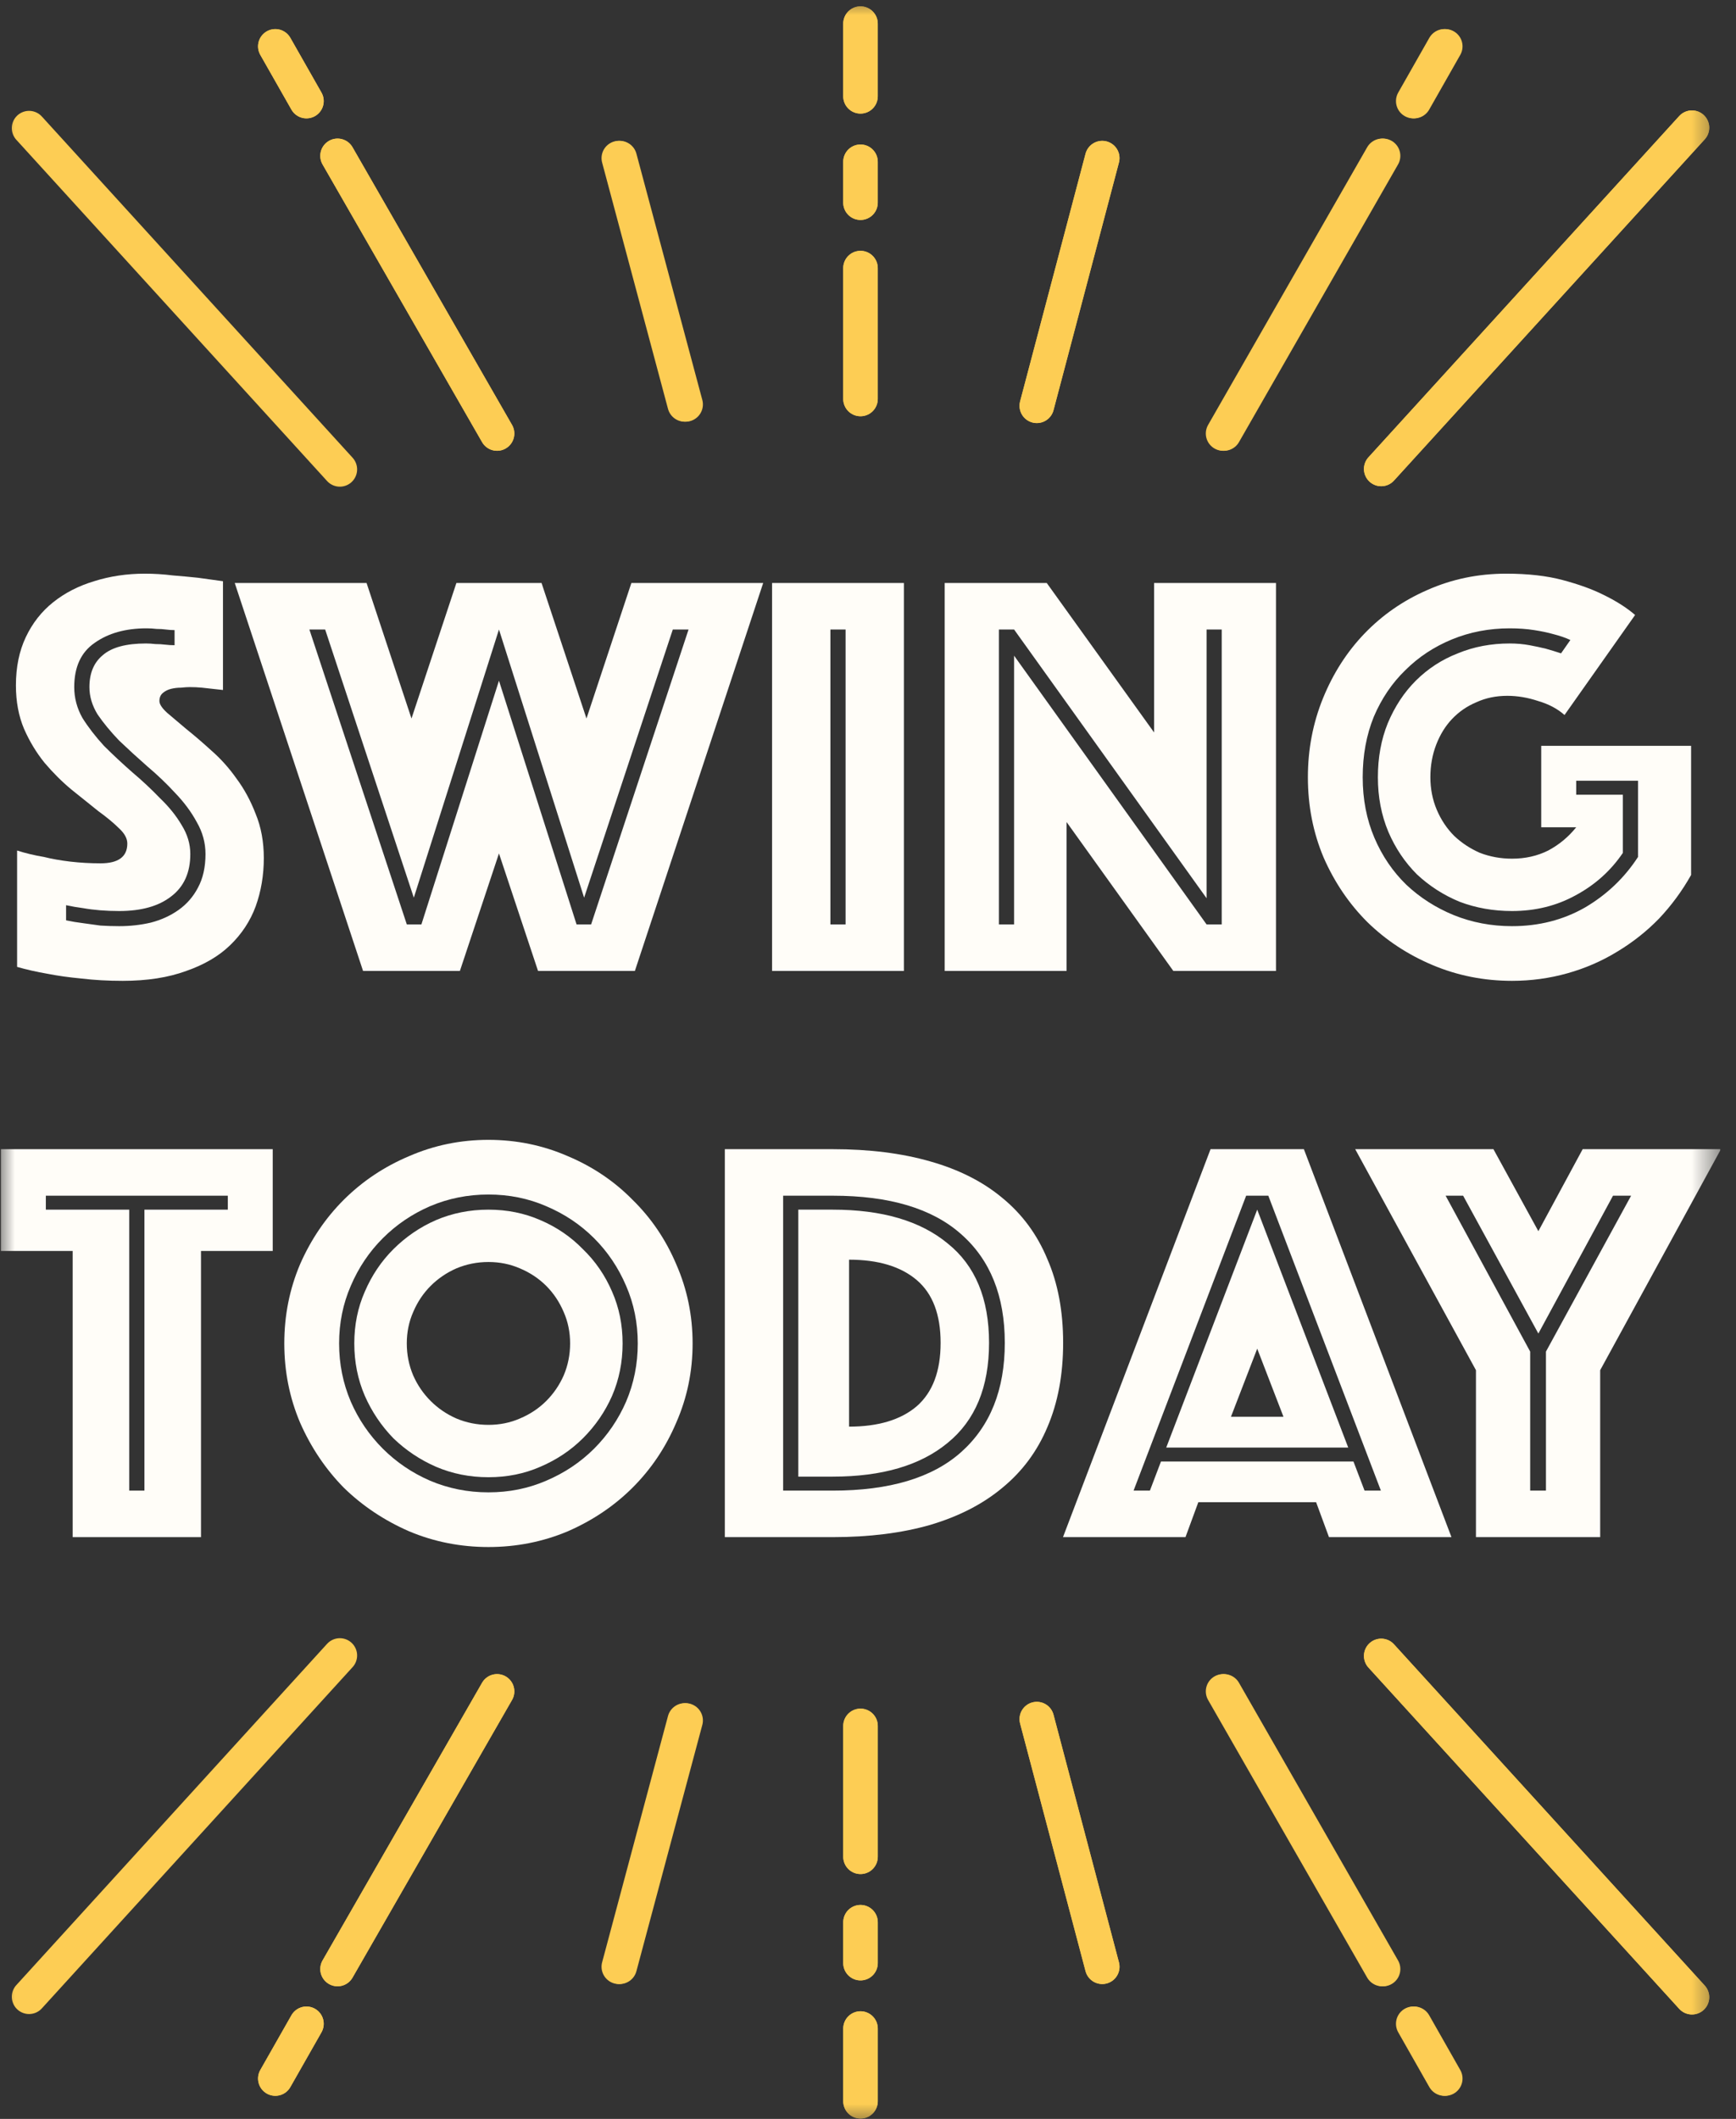
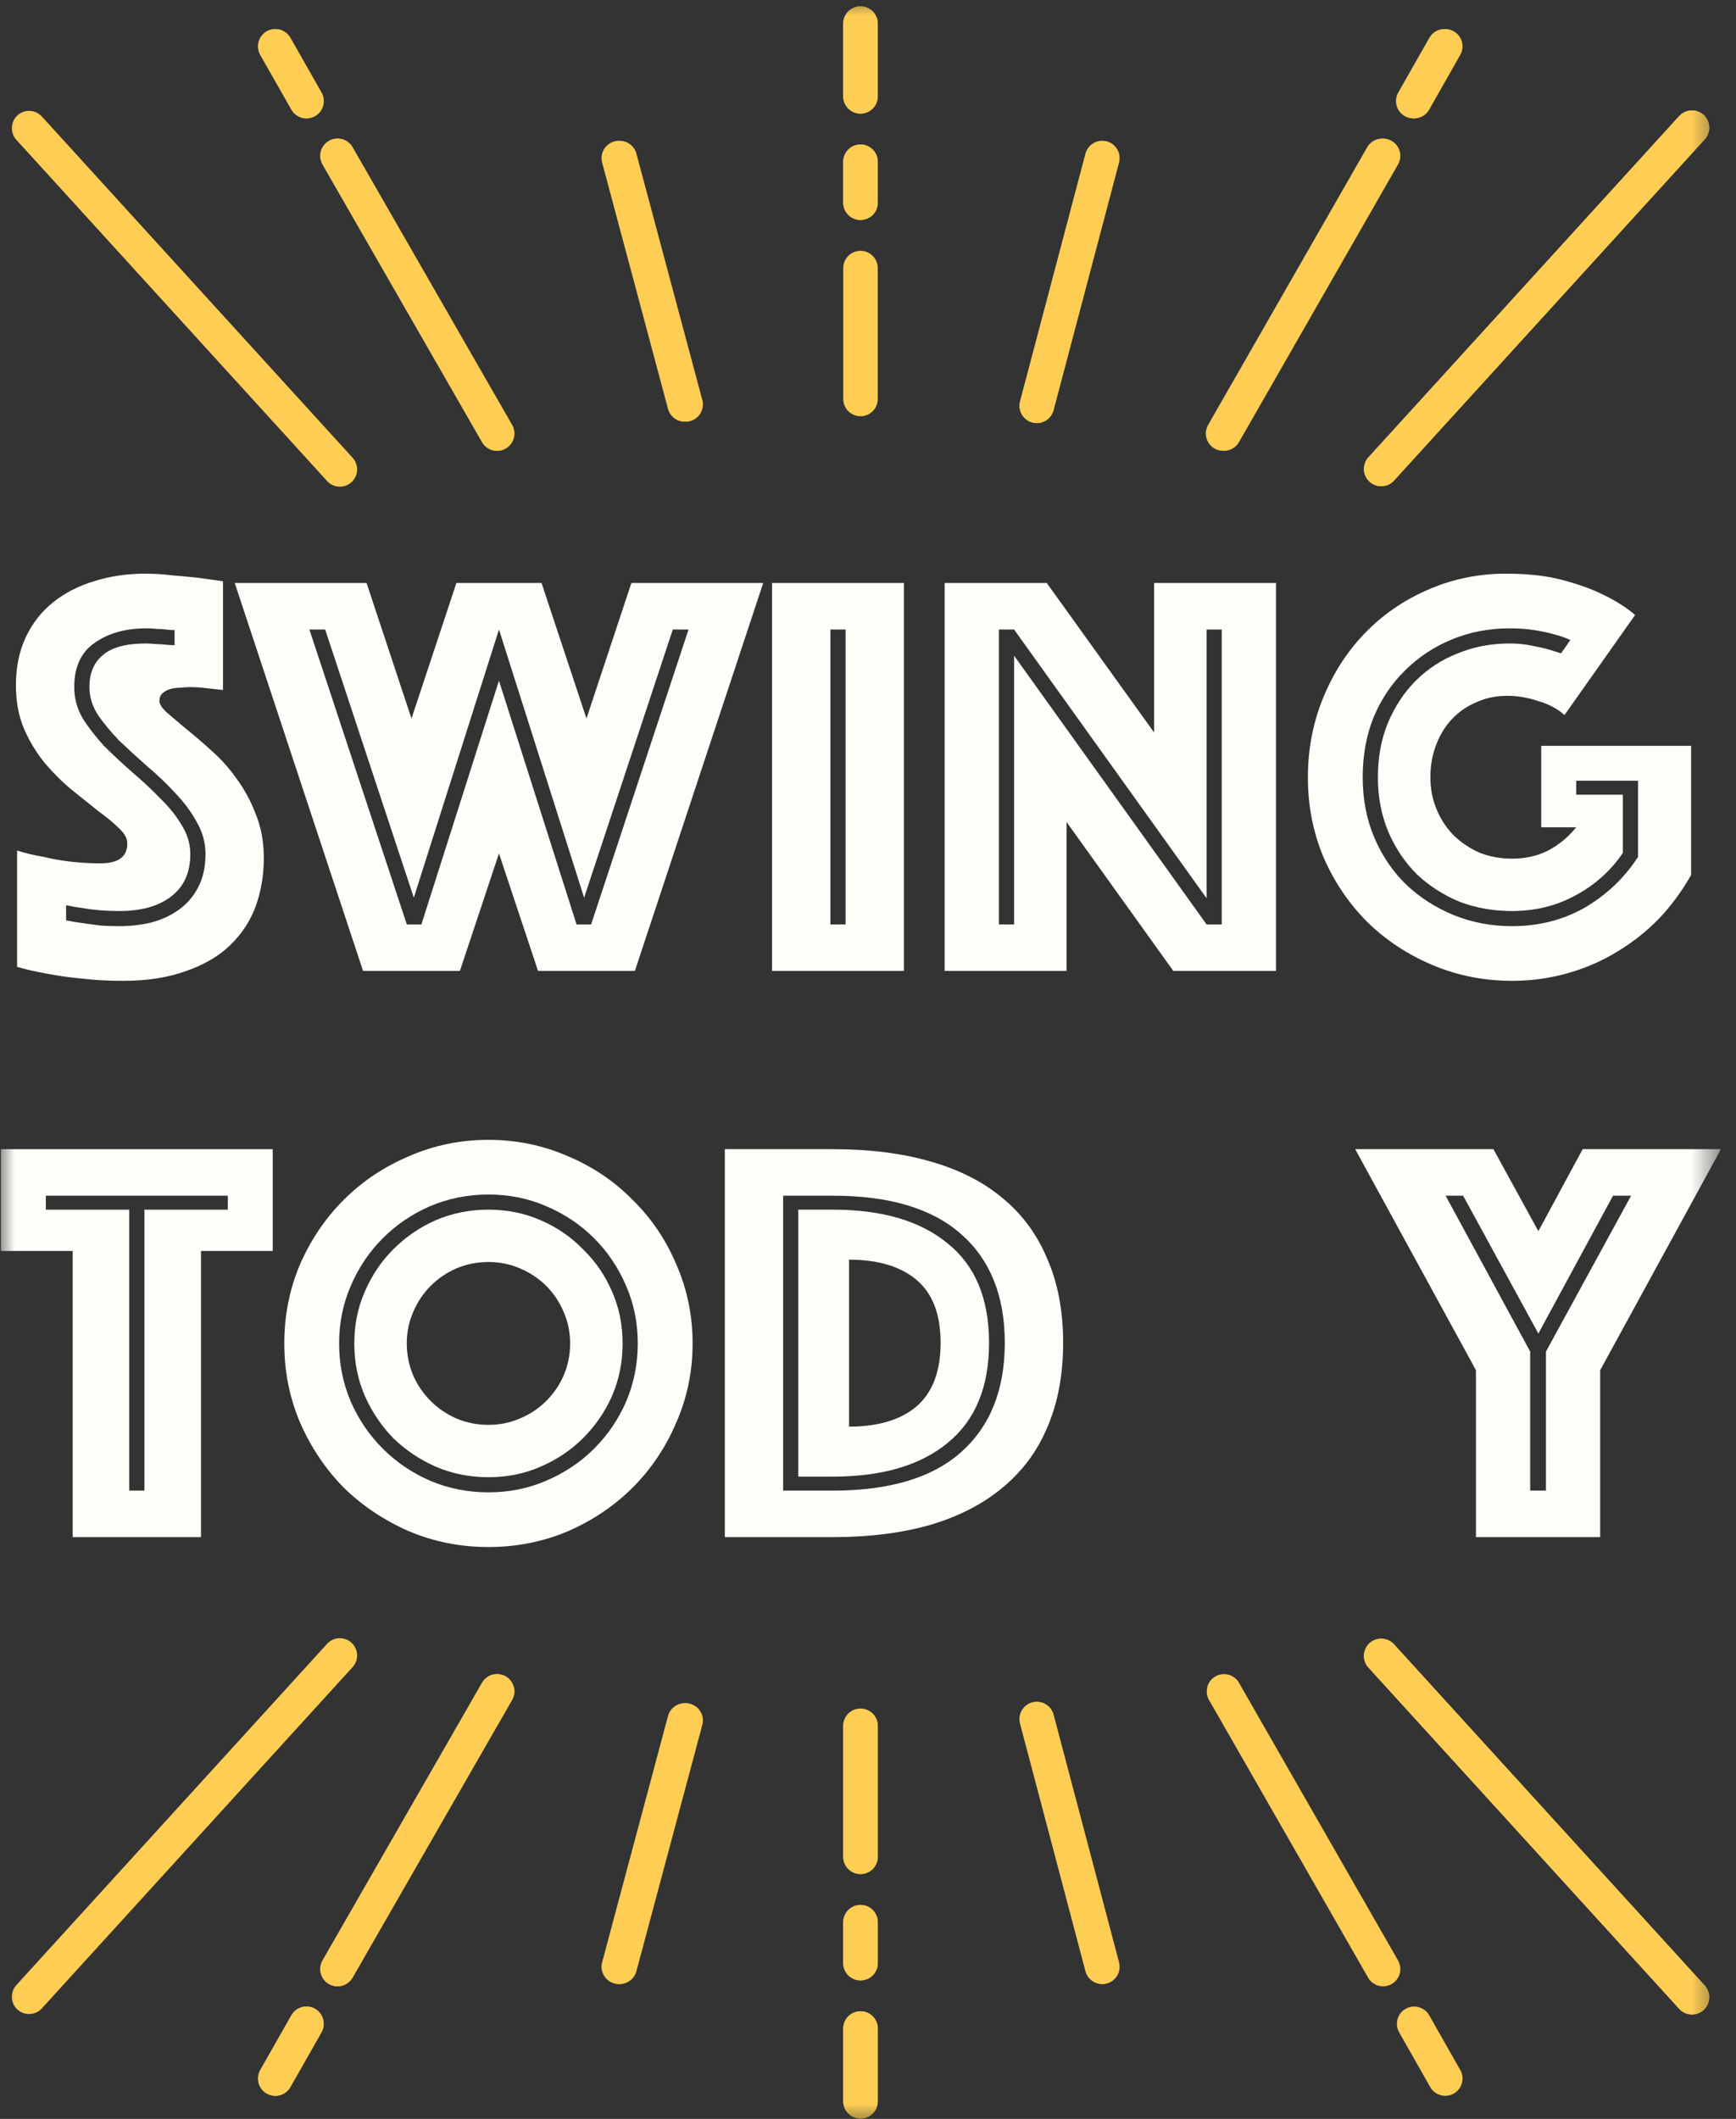
<svg xmlns="http://www.w3.org/2000/svg" width="59" height="72" viewBox="0 0 59 72" fill="none">
  <rect x="0" y="0" width="59" height="72" fill="#333333" stroke="none" />
  <g clip-path="url(#clip0_88_10058)">
    <mask id="mask0_88_10058" style="mask-type:alpha" maskUnits="userSpaceOnUse" x="0" y="0" width="59" height="73">
      <rect width="58.461" height="72.204" fill="#C4C4C4" />
    </mask>
    <g mask="url(#mask0_88_10058)">
      <path d="M2.47 42.508H0.031V39.049H9.269V42.508H6.831V52.232H2.47V42.508ZM4.908 50.651V41.104H7.743V40.63H1.558V41.104H4.393V50.651H4.908Z" fill="#FFFDF8" />
      <path d="M9.662 45.65C9.662 44.701 9.84 43.805 10.197 42.962C10.567 42.119 11.063 41.388 11.684 40.768C12.319 40.136 13.059 39.642 13.904 39.286C14.75 38.917 15.649 38.732 16.6 38.732C17.552 38.732 18.451 38.917 19.297 39.286C20.142 39.642 20.876 40.136 21.497 40.768C22.131 41.388 22.627 42.119 22.984 42.962C23.354 43.805 23.539 44.701 23.539 45.65C23.539 46.599 23.354 47.495 22.984 48.338C22.627 49.181 22.131 49.919 21.497 50.552C20.876 51.171 20.142 51.665 19.297 52.034C18.451 52.39 17.552 52.568 16.6 52.568C15.649 52.568 14.75 52.39 13.904 52.034C13.059 51.665 12.319 51.171 11.684 50.552C11.063 49.919 10.567 49.181 10.197 48.338C9.84 47.495 9.662 46.599 9.662 45.65ZM11.525 45.65C11.525 46.349 11.658 47.007 11.922 47.627C12.186 48.233 12.55 48.766 13.012 49.228C13.475 49.689 14.01 50.051 14.618 50.315C15.239 50.578 15.9 50.71 16.6 50.71C17.301 50.71 17.955 50.578 18.563 50.315C19.184 50.051 19.726 49.689 20.189 49.228C20.651 48.766 21.015 48.233 21.279 47.627C21.543 47.007 21.675 46.349 21.675 45.65C21.675 44.952 21.543 44.3 21.279 43.693C21.015 43.074 20.651 42.534 20.189 42.073C19.726 41.611 19.184 41.249 18.563 40.986C17.955 40.722 17.301 40.59 16.6 40.59C15.9 40.59 15.239 40.722 14.618 40.986C14.01 41.249 13.475 41.611 13.012 42.073C12.55 42.534 12.186 43.074 11.922 43.693C11.658 44.3 11.525 44.952 11.525 45.65ZM13.825 45.65C13.825 46.032 13.898 46.395 14.043 46.737C14.188 47.067 14.387 47.356 14.638 47.607C14.889 47.857 15.18 48.055 15.51 48.2C15.854 48.345 16.217 48.417 16.6 48.417C16.984 48.417 17.34 48.345 17.671 48.2C18.015 48.055 18.312 47.857 18.563 47.607C18.814 47.356 19.012 47.067 19.158 46.737C19.303 46.395 19.376 46.032 19.376 45.65C19.376 45.268 19.303 44.912 19.158 44.583C19.012 44.24 18.814 43.944 18.563 43.693C18.312 43.443 18.015 43.245 17.671 43.1C17.34 42.956 16.984 42.883 16.6 42.883C16.217 42.883 15.854 42.956 15.51 43.1C15.18 43.245 14.889 43.443 14.638 43.693C14.387 43.944 14.188 44.24 14.043 44.583C13.898 44.912 13.825 45.268 13.825 45.65ZM16.6 50.196C15.966 50.196 15.371 50.078 14.816 49.84C14.274 49.603 13.792 49.28 13.369 48.872C12.959 48.45 12.636 47.969 12.398 47.429C12.16 46.876 12.041 46.283 12.041 45.65C12.041 45.018 12.16 44.431 12.398 43.891C12.636 43.338 12.959 42.857 13.369 42.448C13.792 42.027 14.274 41.697 14.816 41.46C15.371 41.223 15.966 41.104 16.6 41.104C17.235 41.104 17.823 41.223 18.365 41.46C18.92 41.697 19.402 42.027 19.812 42.448C20.235 42.857 20.565 43.338 20.803 43.891C21.041 44.431 21.16 45.018 21.16 45.65C21.16 46.283 21.041 46.876 20.803 47.429C20.565 47.969 20.235 48.45 19.812 48.872C19.402 49.28 18.92 49.603 18.365 49.84C17.823 50.078 17.235 50.196 16.6 50.196Z" fill="#FFFDF8" />
      <path d="M24.634 52.232V39.049H28.301C29.543 39.049 30.647 39.187 31.612 39.464C32.59 39.74 33.409 40.156 34.07 40.709C34.744 41.262 35.253 41.954 35.596 42.784C35.953 43.601 36.132 44.55 36.132 45.63C36.132 46.711 35.953 47.666 35.596 48.496C35.253 49.313 34.744 49.998 34.07 50.552C33.409 51.105 32.59 51.527 31.612 51.817C30.647 52.093 29.543 52.232 28.301 52.232H24.634ZM27.131 50.176V41.104H28.301C29.98 41.104 31.281 41.486 32.206 42.251C33.145 43.002 33.614 44.128 33.614 45.63C33.614 47.133 33.145 48.266 32.206 49.03C31.281 49.794 29.98 50.176 28.301 50.176H27.131ZM26.616 50.651H28.301C30.231 50.651 31.684 50.216 32.662 49.346C33.654 48.463 34.149 47.225 34.149 45.63C34.149 44.036 33.654 42.804 32.662 41.934C31.684 41.065 30.231 40.63 28.301 40.63H26.616V50.651ZM28.856 48.477C29.847 48.477 30.614 48.246 31.156 47.785C31.698 47.31 31.968 46.592 31.968 45.63C31.968 44.669 31.698 43.957 31.156 43.496C30.614 43.035 29.847 42.804 28.856 42.804V48.477Z" fill="#FFFDF8" />
-       <path d="M41.142 39.049H44.314L49.33 52.232H45.167L44.73 51.046H40.726L40.29 52.232H36.127L41.142 39.049ZM43.62 48.141L42.728 45.828L41.836 48.141H43.62ZM39.081 50.651L39.457 49.662H45.999L46.376 50.651H46.931L43.105 40.63H42.352L38.526 50.651H39.081ZM42.728 41.104L45.821 49.188H39.636L42.728 41.104Z" fill="#FFFDF8" />
      <path d="M50.162 46.559L46.058 39.049H50.756L52.283 41.836L53.789 39.049H58.488L54.384 46.559V52.232H50.162V46.559ZM52.541 50.651V45.927L55.435 40.63H54.82L52.283 45.314L49.726 40.63H49.131L52.005 45.927V50.651H52.541Z" fill="#FFFDF8" />
      <path d="M2.246 31.273C2.431 31.313 2.629 31.346 2.841 31.372C3.026 31.398 3.217 31.425 3.415 31.451C3.627 31.464 3.838 31.471 4.05 31.471C4.42 31.471 4.777 31.431 5.12 31.352C5.477 31.26 5.794 31.115 6.072 30.918C6.349 30.72 6.567 30.47 6.726 30.166C6.898 29.85 6.984 29.468 6.984 29.02C6.984 28.638 6.885 28.276 6.686 27.933C6.501 27.59 6.257 27.261 5.953 26.945C5.662 26.628 5.345 26.326 5.001 26.036C4.671 25.746 4.354 25.456 4.05 25.166C3.759 24.863 3.515 24.566 3.316 24.276C3.131 23.974 3.039 23.664 3.039 23.348C3.039 22.873 3.191 22.511 3.495 22.261C3.799 21.997 4.288 21.865 4.962 21.865C5.067 21.865 5.173 21.872 5.279 21.885C5.398 21.885 5.51 21.892 5.616 21.905C5.722 21.918 5.827 21.924 5.933 21.924V21.411C5.841 21.411 5.741 21.404 5.636 21.391C5.543 21.378 5.438 21.371 5.319 21.371C5.213 21.358 5.101 21.351 4.982 21.351C4.268 21.351 3.68 21.516 3.217 21.845C2.755 22.162 2.523 22.662 2.523 23.348C2.523 23.716 2.616 24.066 2.801 24.395C2.999 24.711 3.244 25.028 3.534 25.344C3.838 25.647 4.156 25.943 4.486 26.233C4.83 26.523 5.147 26.82 5.438 27.123C5.741 27.413 5.986 27.716 6.171 28.032C6.369 28.348 6.468 28.677 6.468 29.02C6.468 29.653 6.25 30.134 5.814 30.463C5.391 30.792 4.803 30.957 4.05 30.957C3.6 30.957 3.191 30.924 2.821 30.858C2.623 30.832 2.431 30.799 2.246 30.759V31.273ZM0.581 28.901C0.871 28.994 1.175 29.066 1.493 29.119C1.757 29.185 2.054 29.238 2.385 29.277C2.728 29.317 3.072 29.336 3.415 29.336C4.023 29.336 4.327 29.112 4.327 28.664C4.327 28.493 4.235 28.322 4.05 28.15C3.865 27.966 3.627 27.768 3.336 27.558C3.059 27.334 2.755 27.09 2.424 26.826C2.107 26.563 1.803 26.26 1.512 25.917C1.235 25.574 1.004 25.192 0.819 24.771C0.634 24.336 0.541 23.842 0.541 23.288C0.541 22.669 0.653 22.122 0.878 21.648C1.103 21.173 1.413 20.778 1.81 20.462C2.206 20.146 2.669 19.909 3.197 19.75C3.739 19.579 4.314 19.493 4.922 19.493C5.239 19.493 5.556 19.513 5.874 19.553C6.191 19.579 6.475 19.605 6.726 19.632C7.017 19.671 7.301 19.711 7.578 19.75V23.446C7.473 23.433 7.354 23.42 7.222 23.407C7.116 23.394 6.997 23.381 6.865 23.367C6.733 23.354 6.594 23.348 6.449 23.348C6.369 23.348 6.27 23.354 6.151 23.367C6.032 23.367 5.92 23.381 5.814 23.407C5.708 23.433 5.616 23.479 5.537 23.545C5.457 23.611 5.418 23.703 5.418 23.822C5.418 23.927 5.504 24.059 5.675 24.217C5.86 24.375 6.078 24.56 6.33 24.771C6.594 24.982 6.878 25.225 7.182 25.502C7.499 25.779 7.783 26.095 8.034 26.451C8.299 26.806 8.517 27.208 8.689 27.656C8.874 28.104 8.966 28.605 8.966 29.158C8.966 29.738 8.874 30.285 8.689 30.799C8.504 31.3 8.213 31.741 7.816 32.123C7.433 32.492 6.938 32.782 6.33 32.993C5.722 33.217 5.001 33.329 4.169 33.329C3.667 33.329 3.197 33.303 2.761 33.25C2.338 33.21 1.962 33.157 1.631 33.092C1.248 33.026 0.898 32.947 0.581 32.855V28.901Z" fill="#FFFDF8" />
      <path d="M7.978 19.81H12.458L13.985 24.415L15.511 19.81H18.405L19.932 24.415L21.458 19.81H25.938L21.577 32.993H18.286L16.958 29L15.63 32.993H12.339L7.978 19.81ZM14.322 31.412L16.958 23.13L19.595 31.412H20.09L23.401 21.391H22.866L19.852 30.503L16.958 21.391L14.064 30.503L11.051 21.391H10.515L13.826 31.412H14.322Z" fill="#FFFDF8" />
      <path d="M26.24 19.81H30.72V32.993H26.24V19.81ZM28.738 31.412V21.391H28.222V31.412H28.738Z" fill="#FFFDF8" />
      <path d="M32.106 19.81H35.575L39.223 24.889V19.81H43.366V32.993H39.877L36.249 27.933V32.993H32.106V19.81ZM34.465 31.412V22.28L41.007 31.412H41.522V21.391H41.007V30.522L34.465 21.391H33.949V31.412H34.465Z" fill="#FFFDF8" />
      <path d="M53.172 24.296C52.935 24.085 52.637 23.927 52.28 23.822C51.924 23.703 51.573 23.644 51.23 23.644C50.846 23.644 50.496 23.716 50.179 23.861C49.862 23.993 49.584 24.184 49.346 24.435C49.122 24.672 48.943 24.962 48.811 25.304C48.679 25.647 48.613 26.016 48.613 26.411C48.613 26.806 48.686 27.175 48.831 27.518C48.977 27.861 49.175 28.157 49.426 28.407C49.677 28.645 49.968 28.836 50.298 28.981C50.642 29.112 51.005 29.178 51.388 29.178C51.838 29.178 52.247 29.086 52.617 28.901C52.987 28.704 53.305 28.44 53.569 28.111H52.38V25.344H57.474V29.732C57.17 30.272 56.807 30.766 56.384 31.214C55.961 31.649 55.485 32.024 54.957 32.341C54.441 32.657 53.88 32.901 53.272 33.072C52.664 33.243 52.036 33.329 51.388 33.329C50.437 33.329 49.538 33.151 48.692 32.795C47.846 32.439 47.106 31.952 46.472 31.333C45.851 30.713 45.355 29.982 44.985 29.139C44.629 28.295 44.45 27.386 44.45 26.411C44.45 25.462 44.622 24.566 44.965 23.723C45.309 22.88 45.778 22.148 46.373 21.529C46.981 20.897 47.694 20.403 48.514 20.047C49.346 19.678 50.239 19.493 51.19 19.493C51.93 19.493 52.571 19.566 53.113 19.711C53.655 19.856 54.111 20.02 54.481 20.205C54.917 20.416 55.281 20.646 55.571 20.897L53.172 24.296ZM53.371 21.747C53.199 21.668 53.007 21.602 52.796 21.549C52.611 21.496 52.393 21.45 52.142 21.411C51.891 21.371 51.613 21.351 51.309 21.351C50.609 21.351 49.955 21.477 49.346 21.727C48.739 21.977 48.21 22.326 47.761 22.774C47.311 23.209 46.954 23.736 46.69 24.356C46.439 24.975 46.313 25.66 46.313 26.411C46.313 27.162 46.446 27.847 46.71 28.467C46.974 29.086 47.338 29.62 47.8 30.068C48.263 30.503 48.798 30.845 49.406 31.095C50.027 31.346 50.688 31.471 51.388 31.471C52.3 31.471 53.126 31.26 53.866 30.838C54.606 30.404 55.208 29.831 55.67 29.119V26.53H53.569V27.004H55.155V28.981C54.745 29.587 54.21 30.068 53.549 30.423C52.902 30.779 52.181 30.957 51.388 30.957C50.754 30.957 50.159 30.852 49.604 30.641C49.062 30.417 48.58 30.107 48.157 29.712C47.747 29.303 47.424 28.822 47.186 28.269C46.948 27.702 46.829 27.083 46.829 26.411C46.829 25.739 46.941 25.126 47.166 24.573C47.404 24.006 47.721 23.526 48.117 23.13C48.527 22.722 49.003 22.412 49.545 22.201C50.087 21.977 50.675 21.865 51.309 21.865C51.547 21.865 51.772 21.885 51.983 21.924C52.194 21.964 52.38 22.004 52.538 22.043C52.723 22.096 52.895 22.148 53.054 22.201L53.371 21.747Z" fill="#FFFDF8" />
      <path d="M29.245 13.557L29.245 9.11" stroke="#FDCD54" stroke-width="1.174" stroke-linecap="round" stroke-linejoin="round" />
      <path d="M29.245 6.887L29.245 5.497" stroke="#FDCD54" stroke-width="1.174" stroke-linecap="round" stroke-linejoin="round" />
      <path d="M29.245 3.273L29.245 0.803" stroke="#FDCD54" stroke-width="1.174" stroke-linecap="round" stroke-linejoin="round" />
      <path d="M23.302 13.742L21.062 5.373" stroke="#FDCD54" stroke-width="1.174" stroke-linecap="round" stroke-linejoin="round" />
      <path d="M16.893 14.731L11.472 5.296M9.357 1.575L10.415 3.435" stroke="#FDCD54" stroke-width="1.174" stroke-linecap="round" stroke-linejoin="round" />
      <path d="M46.942 15.935L57.504 4.339" stroke="#FDCD54" stroke-width="1.174" stroke-linecap="round" stroke-linejoin="round" />
      <path d="M41.568 14.731L46.974 5.296M49.088 1.575L48.031 3.435" stroke="#FDCD54" stroke-width="1.174" stroke-linecap="round" stroke-linejoin="round" />
      <path d="M35.237 13.789L37.461 5.373" stroke="#FDCD54" stroke-width="1.174" stroke-linecap="round" stroke-linejoin="round" />
-       <path d="M29.245 13.557L29.245 9.11" stroke="#FDCD54" stroke-width="1.174" stroke-linecap="round" stroke-linejoin="round" />
      <path d="M29.245 6.887L29.245 5.497" stroke="#FDCD54" stroke-width="1.174" stroke-linecap="round" stroke-linejoin="round" />
      <path d="M29.245 3.273L29.245 0.803" stroke="#FDCD54" stroke-width="1.174" stroke-linecap="round" stroke-linejoin="round" />
      <path d="M23.27 13.742L21.031 5.373" stroke="#FDCD54" stroke-width="1.174" stroke-linecap="round" stroke-linejoin="round" />
      <path d="M16.893 14.731L11.472 5.296M9.357 1.575L10.415 3.435" stroke="#FDCD54" stroke-width="1.174" stroke-linecap="round" stroke-linejoin="round" />
      <path d="M46.942 15.935L57.504 4.339" stroke="#FDCD54" stroke-width="1.174" stroke-linecap="round" stroke-linejoin="round" />
      <path d="M11.55 15.95L0.988 4.354" stroke="#FDCD54" stroke-width="1.174" stroke-linecap="round" stroke-linejoin="round" />
      <path d="M41.599 14.731L47.005 5.296M49.119 1.575L48.062 3.435" stroke="#FDCD54" stroke-width="1.174" stroke-linecap="round" stroke-linejoin="round" />
      <path d="M35.237 13.789L37.461 5.373" stroke="#FDCD54" stroke-width="1.174" stroke-linecap="round" stroke-linejoin="round" />
      <path d="M29.246 58.646L29.246 63.093" stroke="#FDCD54" stroke-width="1.174" stroke-linecap="round" stroke-linejoin="round" />
      <path d="M29.246 65.317L29.246 66.707" stroke="#FDCD54" stroke-width="1.174" stroke-linecap="round" stroke-linejoin="round" />
      <path d="M29.246 68.93L29.246 71.401" stroke="#FDCD54" stroke-width="1.174" stroke-linecap="round" stroke-linejoin="round" />
      <path d="M23.302 58.461L21.062 66.83" stroke="#FDCD54" stroke-width="1.174" stroke-linecap="round" stroke-linejoin="round" />
      <path d="M16.893 57.473L11.472 66.907M9.357 70.629L10.415 68.768" stroke="#FDCD54" stroke-width="1.174" stroke-linecap="round" stroke-linejoin="round" />
      <path d="M46.942 56.268L57.504 67.865" stroke="#FDCD54" stroke-width="1.174" stroke-linecap="round" stroke-linejoin="round" />
-       <path d="M41.568 57.473L46.974 66.907M49.088 70.629L48.031 68.768" stroke="#FDCD54" stroke-width="1.174" stroke-linecap="round" stroke-linejoin="round" />
      <path d="M35.237 58.415L37.461 66.83" stroke="#FDCD54" stroke-width="1.174" stroke-linecap="round" stroke-linejoin="round" />
      <path d="M29.245 58.647L29.245 63.094" stroke="#FDCD54" stroke-width="1.174" stroke-linecap="round" stroke-linejoin="round" />
      <path d="M29.245 65.317L29.245 66.707" stroke="#FDCD54" stroke-width="1.174" stroke-linecap="round" stroke-linejoin="round" />
      <path d="M29.245 68.93L29.245 71.401" stroke="#FDCD54" stroke-width="1.174" stroke-linecap="round" stroke-linejoin="round" />
      <path d="M23.27 58.461L21.031 66.831" stroke="#FDCD54" stroke-width="1.174" stroke-linecap="round" stroke-linejoin="round" />
      <path d="M16.893 57.473L11.472 66.908M9.357 70.629L10.415 68.769" stroke="#FDCD54" stroke-width="1.174" stroke-linecap="round" stroke-linejoin="round" />
      <path d="M46.942 56.269L57.504 67.865" stroke="#FDCD54" stroke-width="1.174" stroke-linecap="round" stroke-linejoin="round" />
      <path d="M11.55 56.253L0.988 67.85" stroke="#FDCD54" stroke-width="1.174" stroke-linecap="round" stroke-linejoin="round" />
      <path d="M41.599 57.473L47.005 66.908M49.119 70.629L48.062 68.769" stroke="#FDCD54" stroke-width="1.174" stroke-linecap="round" stroke-linejoin="round" />
      <path d="M35.237 58.415L37.461 66.831" stroke="#FDCD54" stroke-width="1.174" stroke-linecap="round" stroke-linejoin="round" />
    </g>
  </g>
  <defs>
    <clipPath id="clip0_88_10058">
      <rect width="58.47" height="72" fill="white" />
    </clipPath>
  </defs>
</svg>